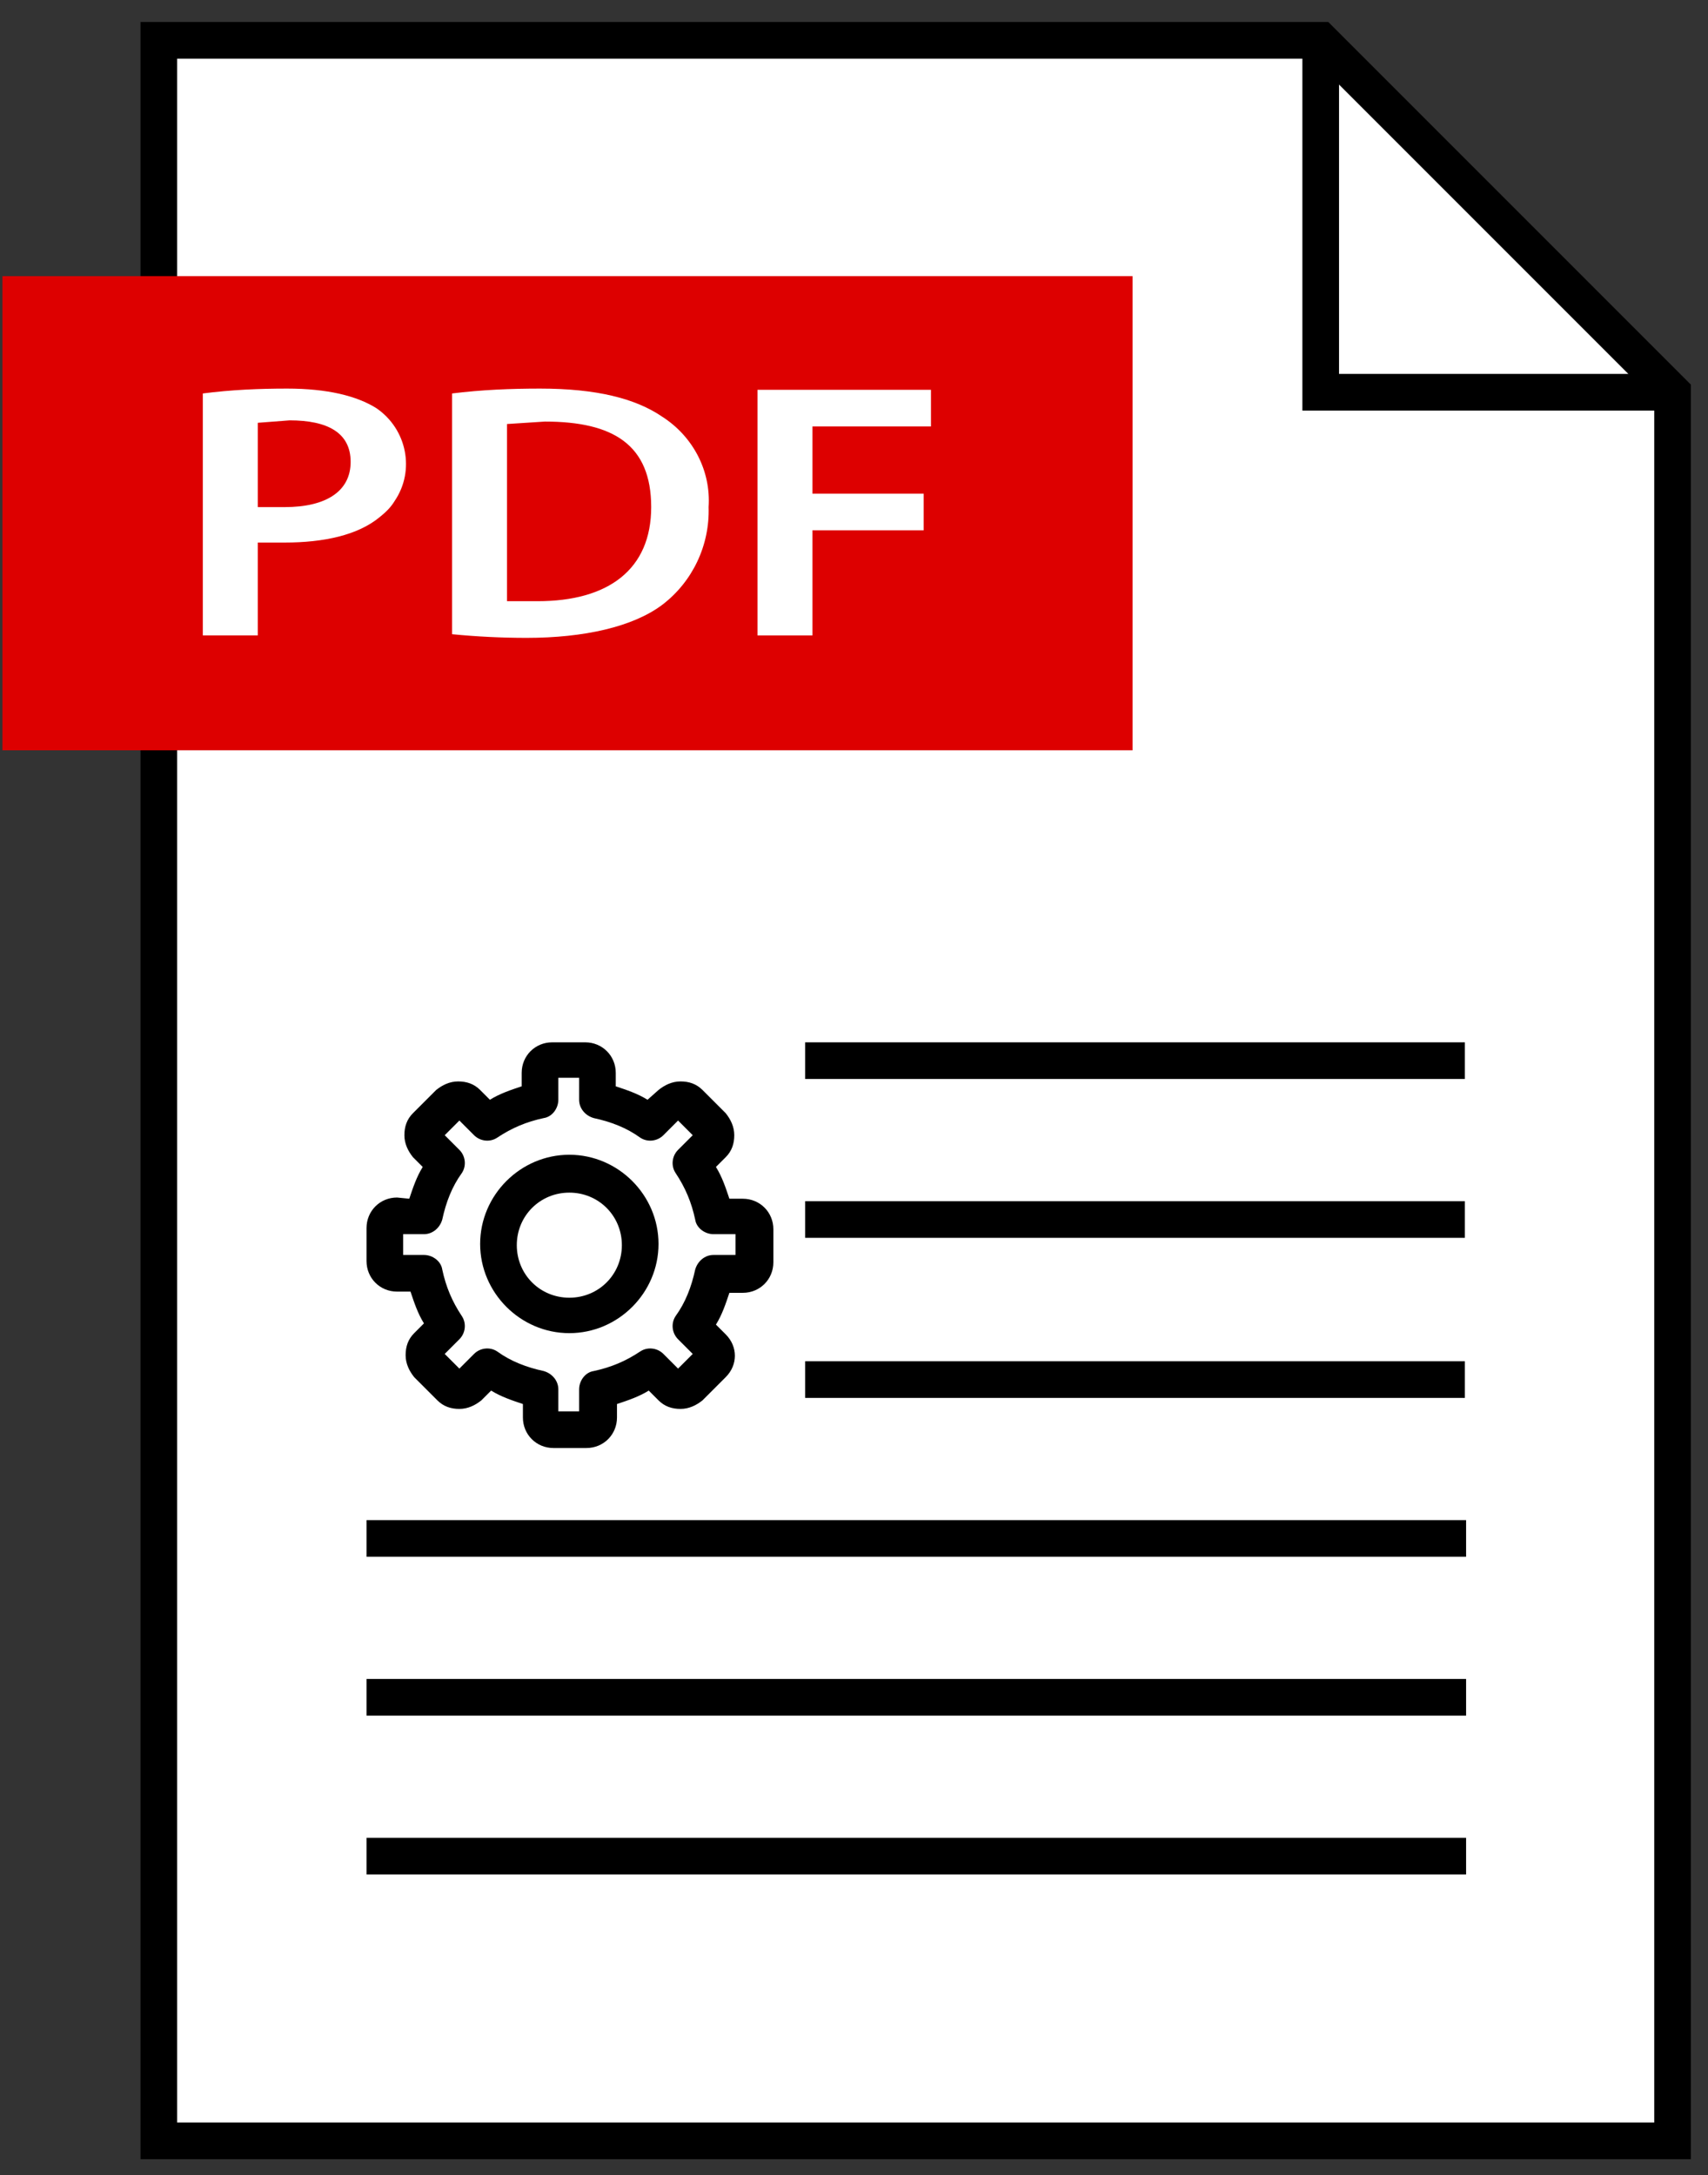
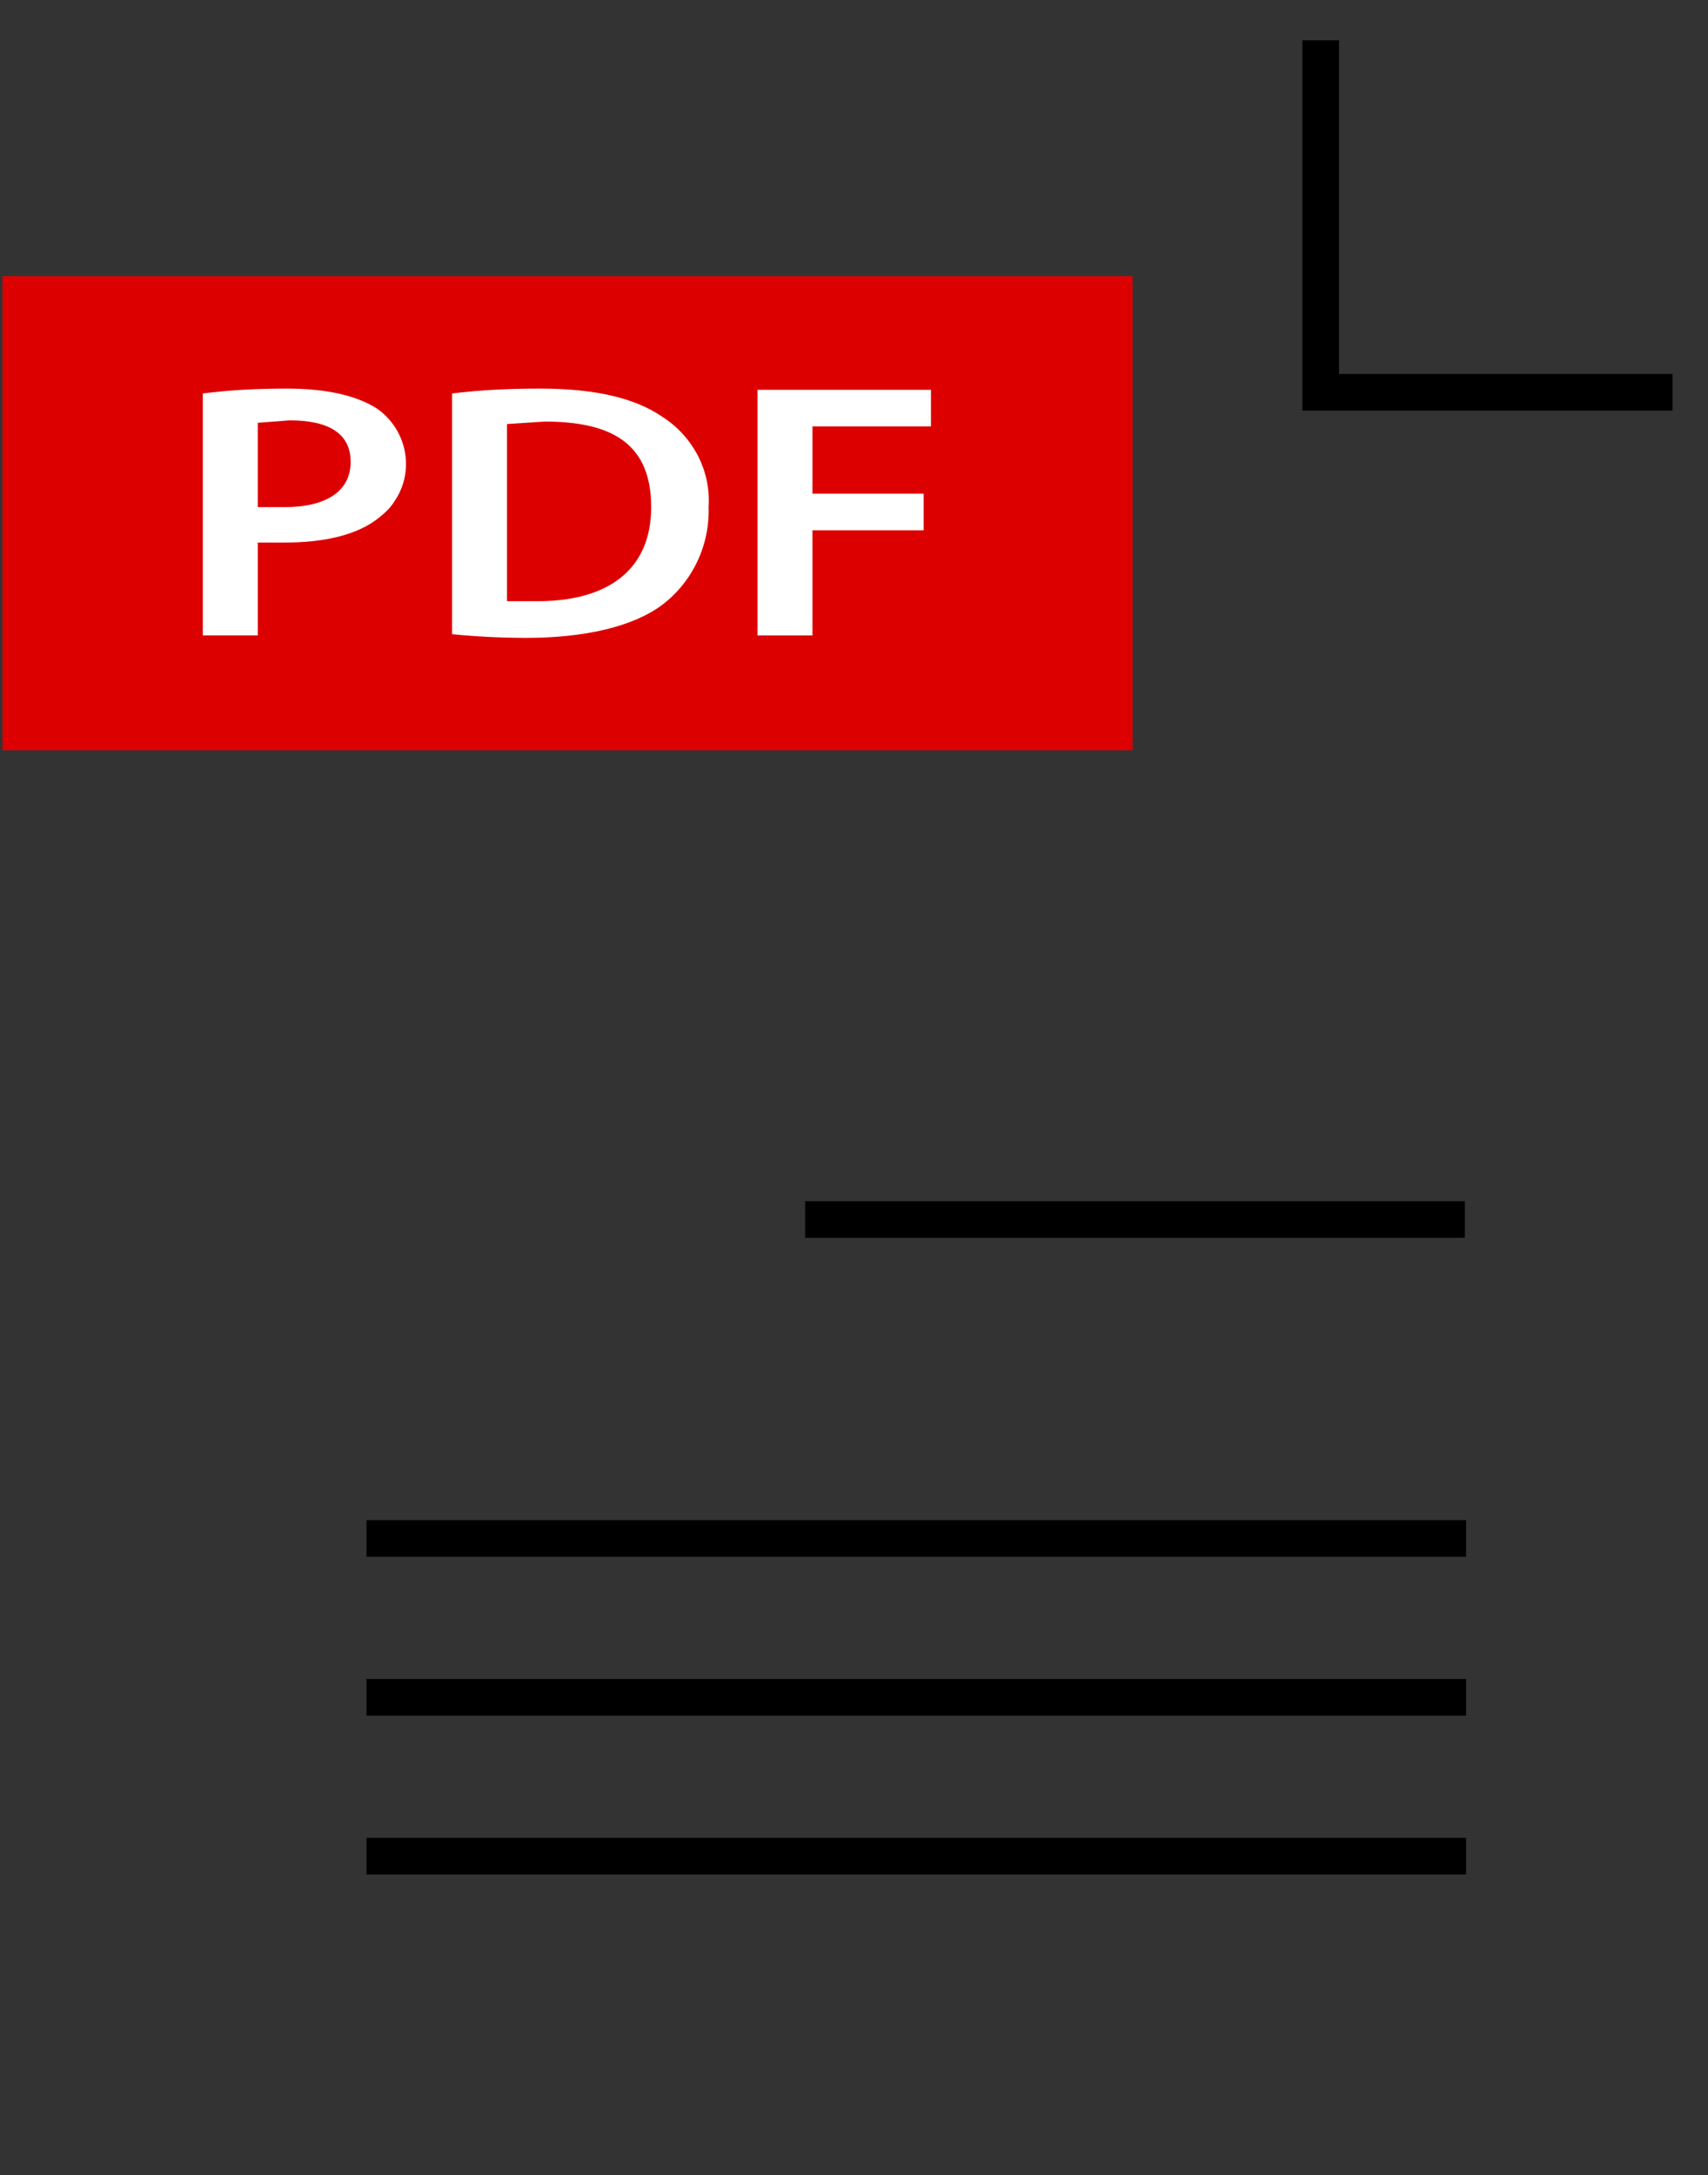
<svg xmlns="http://www.w3.org/2000/svg" version="1.1" id="Ebene_1" x="0px" y="0px" viewBox="0 0 139.8 178" style="enable-background:new 0 0 139.8 178;" xml:space="preserve">
  <rect x="0" y="0" width="139.8" height="178" fill="#333333" stroke="none" />
  <style type="text/css">
	.st0{fill:#FFFFFF;stroke:#000000;stroke-width:3;stroke-miterlimit:10;}
	.st1{fill:none;stroke:#000000;stroke-width:3;stroke-miterlimit:10;}
	.st2{fill:#DD0000;}
	.st3{fill:#FFFFFF;}
</style>
  <g id="Ebene_5">
-     <polygon class="st0" points="136.9,175.2 13,175.2 13,3.3 108.1,3.3 136.9,32.1  " />
    <polyline class="st1" points="136.9,32.1 108.1,32.1 108.1,3.3  " />
    <rect x="65.9" y="98.3" width="54" height="3" />
-     <rect x="65.9" y="111.4" width="54" height="3" />
    <rect x="30" y="124.4" width="90" height="3" />
    <rect x="30" y="137.4" width="90" height="3" />
    <rect x="30" y="150.4" width="90" height="3" />
    <rect x="0.2" y="22.6" class="st2" width="92.5" height="38.8" />
    <path class="st3" d="M16.6,32.2c2.3-0.3,4.6-0.4,6.9-0.4c3.3,0,5.7,0.6,7.3,1.6c2.5,1.7,3.2,5.1,1.5,7.6c-0.3,0.5-0.7,0.9-1.2,1.3   c-1.8,1.5-4.6,2.1-7.8,2.1h-2.2V52h-4.5V32.2z M21.1,41.5h2.2c3.4,0,5.4-1.3,5.4-3.7s-1.9-3.4-5-3.4l-2.6,0.2V41.5z" />
    <path class="st3" d="M37,32.2c2.4-0.3,4.8-0.4,7.2-0.4c4.6,0,7.8,0.8,10,2.3c2.5,1.6,4,4.4,3.8,7.4c0.1,3.1-1.3,6.1-3.8,8   c-2.4,1.8-6.4,2.7-11.1,2.7c-2,0-4.1-0.1-6.1-0.3V32.2z M41.5,49.2H44c5.8,0,9.3-2.6,9.3-7.7s-3.1-7-8.7-7l-3.1,0.2V49.2z" />
    <path class="st3" d="M62,31.9h14.2v3h-9.7v5.5h9.1v3h-9.1V52H62V31.9z" />
-     <rect x="65.9" y="85.3" width="54" height="3" />
  </g>
  <g>
-     <path d="M46.6,109.1c4,0,7.3-3.3,7.3-7.3s-3.3-7.3-7.3-7.3s-7.3,3.3-7.3,7.3S42.6,109.1,46.6,109.1z M46.6,97.6   c2.4,0,4.3,1.9,4.3,4.3c0,2.4-1.9,4.3-4.3,4.3s-4.3-1.9-4.3-4.3C42.3,99.5,44.2,97.6,46.6,97.6z" />
-     <path d="M32.5,98c-1.4,0-2.5,1.1-2.5,2.5v2.7c0,1.4,1.1,2.5,2.5,2.5h1.1c0.3,0.9,0.6,1.8,1.1,2.6l-0.8,0.8   c-0.5,0.5-0.7,1.1-0.7,1.8c0,0.7,0.3,1.3,0.7,1.8l1.9,1.9c0.5,0.5,1.1,0.7,1.8,0.7c0.7,0,1.3-0.3,1.8-0.7l0.8-0.8   c0.8,0.5,1.7,0.8,2.6,1.1v1.1c0,1.4,1.1,2.5,2.5,2.5h2.7c1.4,0,2.5-1.1,2.5-2.5v-1.1c0.9-0.3,1.8-0.6,2.6-1.1l0.8,0.8   c0.5,0.5,1.1,0.7,1.8,0.7c0.7,0,1.3-0.3,1.8-0.7l1.9-1.9c1-1,1-2.5,0-3.5l-0.8-0.8c0.5-0.8,0.8-1.7,1.1-2.6h1.1   c1.4,0,2.5-1.1,2.5-2.5v-2.7c0-1.4-1.1-2.5-2.5-2.5h-1.1c-0.3-0.9-0.6-1.8-1.1-2.6l0.8-0.8c0.5-0.5,0.7-1.1,0.7-1.8   c0-0.7-0.3-1.3-0.7-1.8l-1.9-1.9c-0.5-0.5-1.1-0.7-1.8-0.7c-0.7,0-1.3,0.3-1.8,0.7L53,90c-0.8-0.5-1.7-0.8-2.6-1.1v-1.1   c0-1.4-1.1-2.5-2.5-2.5h-2.7c-1.4,0-2.5,1.1-2.5,2.5v1.1c-0.9,0.3-1.8,0.6-2.6,1.1l-0.8-0.8c-0.5-0.5-1.1-0.7-1.8-0.7   c-0.7,0-1.3,0.3-1.8,0.7l-1.9,1.9c-0.5,0.5-0.7,1.1-0.7,1.8c0,0.7,0.3,1.3,0.7,1.8l0.8,0.8c-0.5,0.8-0.8,1.7-1.1,2.6L32.5,98   L32.5,98z M34.7,101c0.7,0,1.3-0.5,1.5-1.2c0.3-1.4,0.8-2.7,1.6-3.8c0.4-0.6,0.3-1.4-0.2-1.9l-1.2-1.2l1.2-1.2l1.2,1.2   c0.5,0.5,1.3,0.6,1.9,0.2c1.2-0.8,2.4-1.3,3.8-1.6c0.7-0.1,1.2-0.8,1.2-1.5v-1.8h1.7V90c0,0.7,0.5,1.3,1.2,1.5   c1.4,0.3,2.7,0.8,3.8,1.6c0.6,0.4,1.4,0.3,1.9-0.2l1.2-1.2l1.2,1.2l-1.2,1.2c-0.5,0.5-0.6,1.3-0.2,1.9c0.8,1.2,1.3,2.4,1.6,3.8   c0.1,0.7,0.8,1.2,1.5,1.2h1.8v1.7h-1.8c-0.7,0-1.3,0.5-1.5,1.2c-0.3,1.4-0.8,2.7-1.6,3.8c-0.4,0.6-0.3,1.4,0.2,1.9l1.2,1.2   l-1.2,1.2l-1.2-1.2c-0.5-0.5-1.3-0.6-1.9-0.2c-1.2,0.8-2.4,1.3-3.8,1.6c-0.7,0.1-1.2,0.8-1.2,1.5v1.8h-1.7v-1.8   c0-0.7-0.5-1.3-1.2-1.5c-1.4-0.3-2.7-0.8-3.8-1.6c-0.6-0.4-1.4-0.3-1.9,0.2l-1.2,1.2l-1.2-1.2l1.2-1.2c0.5-0.5,0.6-1.3,0.2-1.9   c-0.8-1.2-1.3-2.4-1.6-3.8c-0.1-0.7-0.8-1.2-1.5-1.2H33V101H34.7z" />
-   </g>
+     </g>
</svg>